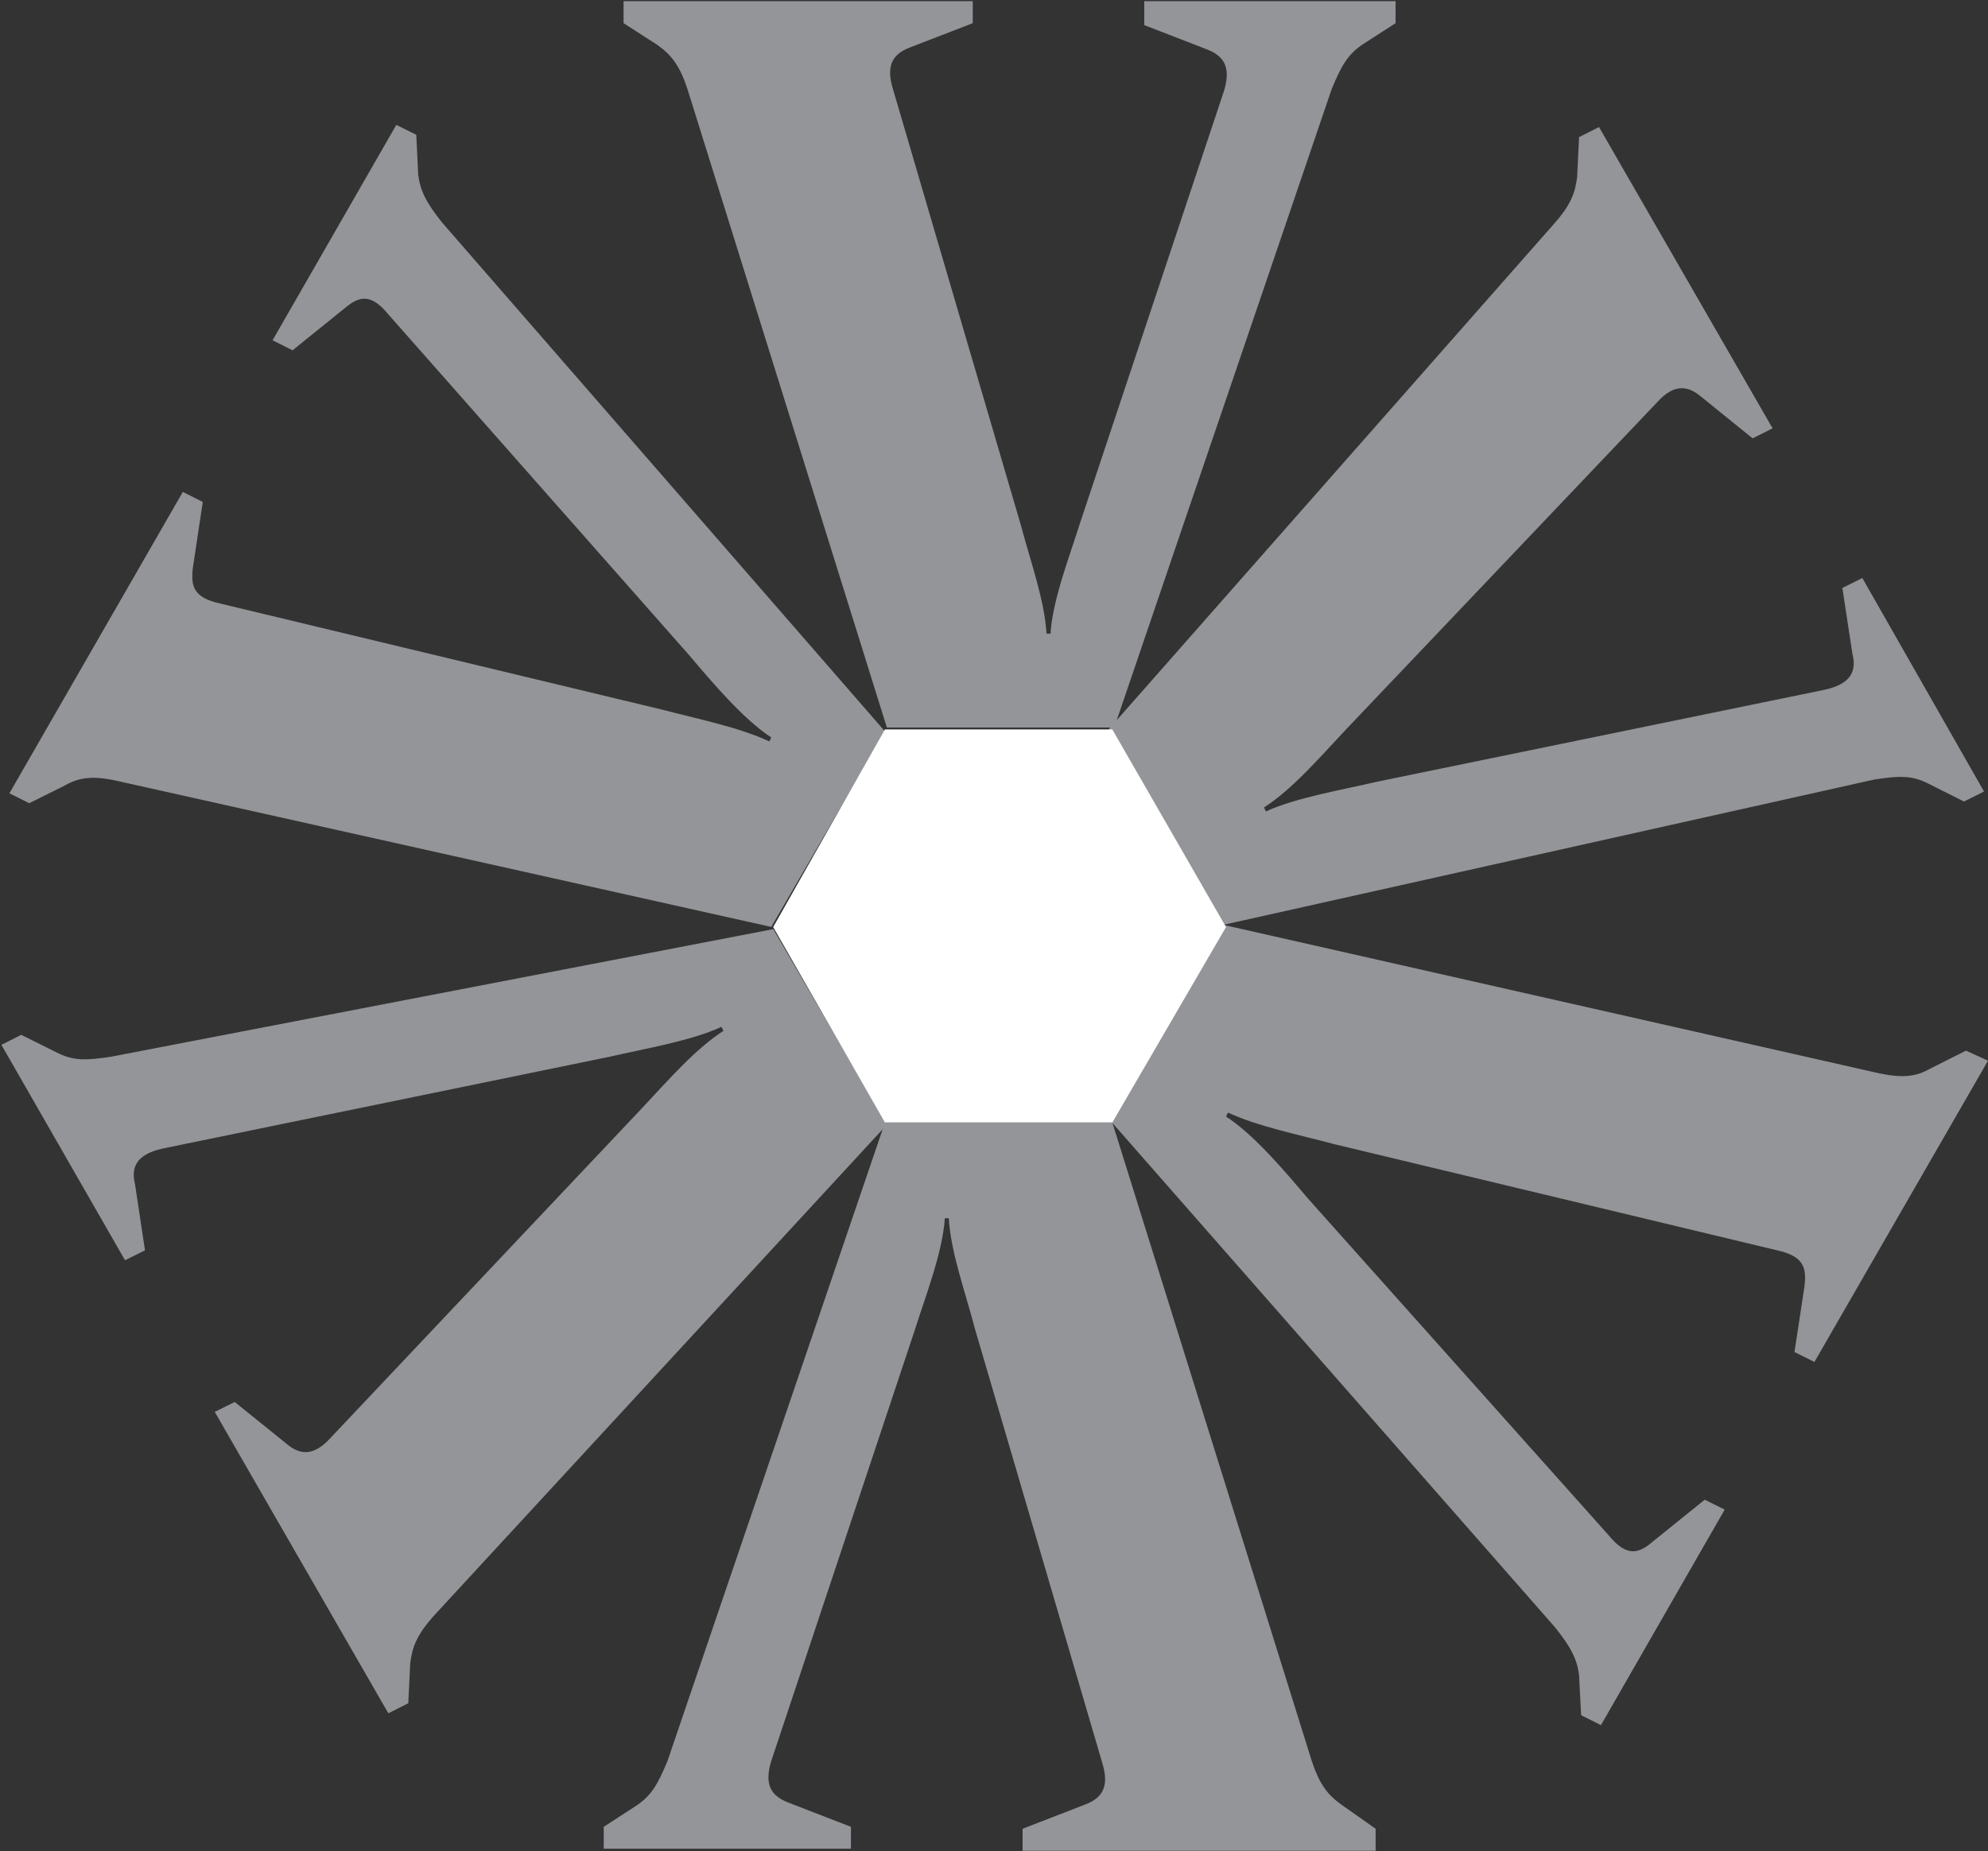
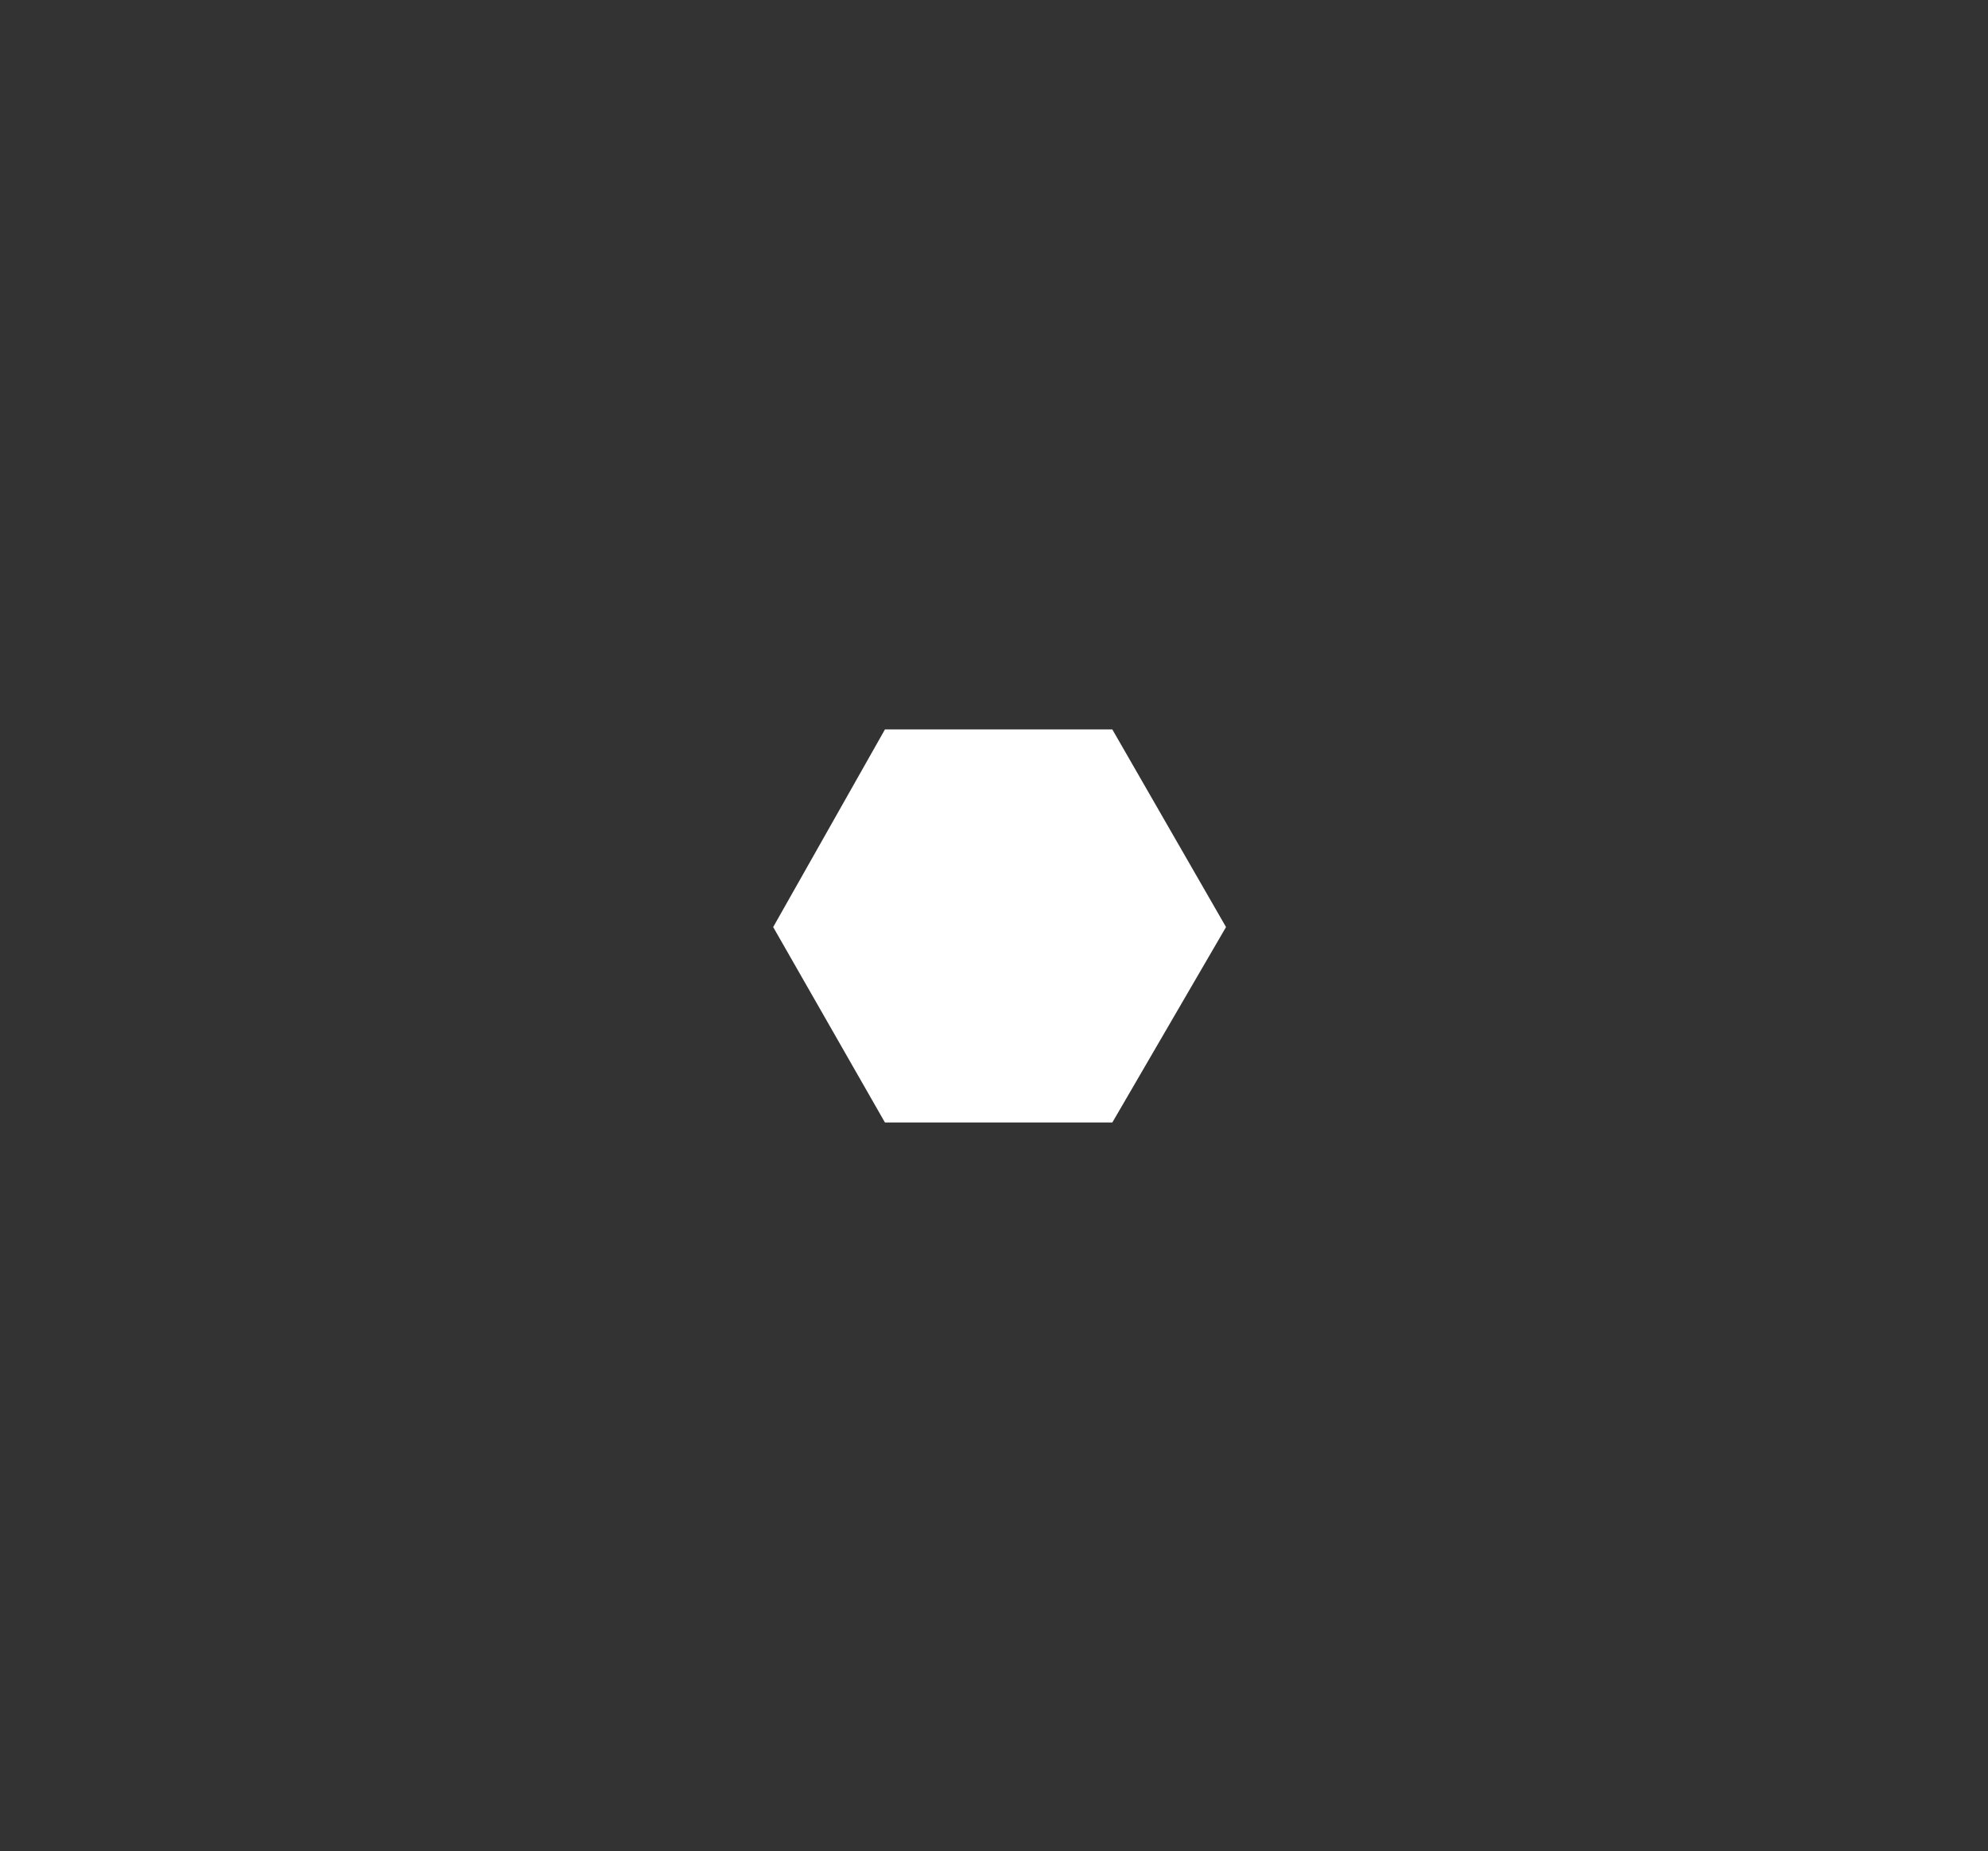
<svg xmlns="http://www.w3.org/2000/svg" version="1.2" viewBox="0 0 1544 1438" width="1544" height="1438">
  <rect x="0" y="0" width="1544" height="1438" fill="#333333" stroke="none" />
  <title>virtus-etf-svg</title>
  <style>
		.s0 { fill: #939598 } 
		.s1 { fill: #ffffff } 
	</style>
  <g id="Mark">
-     <path id="Layer" class="s0" d="m888.7 0.9h195.2v17.1l-26.4 17c-10.8 7.8-15.5 15.5-23.2 34.1l-168.9 496h-176.6l-154.9-496c-6.2-18.6-12.4-26.3-23.2-34.1l-26.4-17v-17.1h271.2v17.1l-48.1 18.6c-12.4 4.6-20.1 12.4-13.9 32.5l99.1 337.9c7.8 29.4 18.6 58.9 20.2 85.2h3.1c1.5-26.3 15.5-62 23.2-86.8l111.5-334.7c6.2-20.2-1.5-27.9-13.9-32.6l-48-18.6v-17zm179.7 1419.6v17.1h-274.2v-17.1l48-18.6c12.4-4.6 20.1-12.4 13.9-32.5l-99.1-337.9c-7.7-29.4-18.6-58.9-20.1-85.2h-3.1c-1.6 26.3-15.5 62-23.3 86.8l-111.5 334.8c-6.2 20.1 1.5 27.8 13.9 32.5l48 18.6v17h-192v-17l26.3-17.1c10.8-7.7 15.5-15.5 23.2-34l168.9-496h176.6l154.9 496c6.2 18.5 12.4 26.3 23.2 34zm-381.1-852.4l-88.3 151.9-506.5-113.1c-20.2-4.7-31-3.1-41.9 3.1l-27.9 13.9-15.4-7.7 134.7-234.1 15.5 7.8-7.7 51.1c-1.6 14 0 23.3 21.7 27.9l342.3 82.2c29.5 7.7 60.5 13.9 83.7 24.8l1.5-3.1c-21.6-14-46.4-43.4-63.5-63.6l-233.9-265c-13.9-17-23.2-13.9-34.1-4.6l-40.3 32.5-15.5-7.8 96.1-167.3 15.5 7.7 1.5 31c1.6 12.4 6.2 21.7 18.6 37.2z" />
-     <path id="Layer" class="s0" d="m1544 823.9l-134.8 234-15.5-7.7 7.8-51.2c1.5-13.9 0-23.2-21.7-27.9l-342.4-82.1c-29.4-7.8-60.4-14-83.7-24.8l-1.5 3.1c21.7 13.9 46.5 43.4 63.5 63.5l233.9 262c14 17 23.3 13.9 34.1 4.6l40.3-32.5 15.5 7.7-96.1 167.4-15.4-7.7-1.6-31c-1.5-12.4-6.2-21.7-18.6-37.2l-345.5-393.7 88.3-151.9 506.6 114.7c20.2 4.6 31 3.1 41.9-3.1l27.8-14zm-943.4-102.2l88.3 151.8-351.7 381.3c-13.9 15.5-17 24.8-18.6 37.2l-1.5 31-15.5 7.8-134.8-234.1 15.5-7.7 40.3 32.5c9.3 7.8 20.1 10.9 34.1-4.6l241.6-255.8c21.7-23.2 41.9-46.4 63.6-60.4l-1.6-3.1c-23.2 10.9-60.4 17.1-86.7 23.2l-347.1 71.3c-21.6 4.7-24.7 15.5-21.6 27.9l7.7 51.2-15.5 7.7-96-167.3 15.4-7.8 27.9 13.9c12.4 6.2 21.7 6.2 41.9 3.1zm940.3-106.9l-15.5 7.8-27.9-14c-12.4-6.2-21.6-6.2-41.8-3.1l-506.6 113.1-88.3-151.8 345.5-392.2c13.9-15.5 17-24.7 18.6-37.1l1.5-31 15.5-7.8 134.8 234-15.5 7.8-40.3-32.6c-9.3-7.7-20.1-10.8-34 4.7l-241.7 254.2c-21.7 23.2-41.9 46.5-63.5 60.4l1.5 3.1c23.2-10.8 60.4-17 86.8-23.2l347-71.3c21.7-4.7 24.8-15.5 21.7-27.9l-7.8-51.2 15.5-7.7z" />
    <path id="Layer" class="s1" d="m952.2 720.1l-88.3 151.8h-176.6l-86.8-151.8 86.8-153.5h176.6z" />
  </g>
</svg>